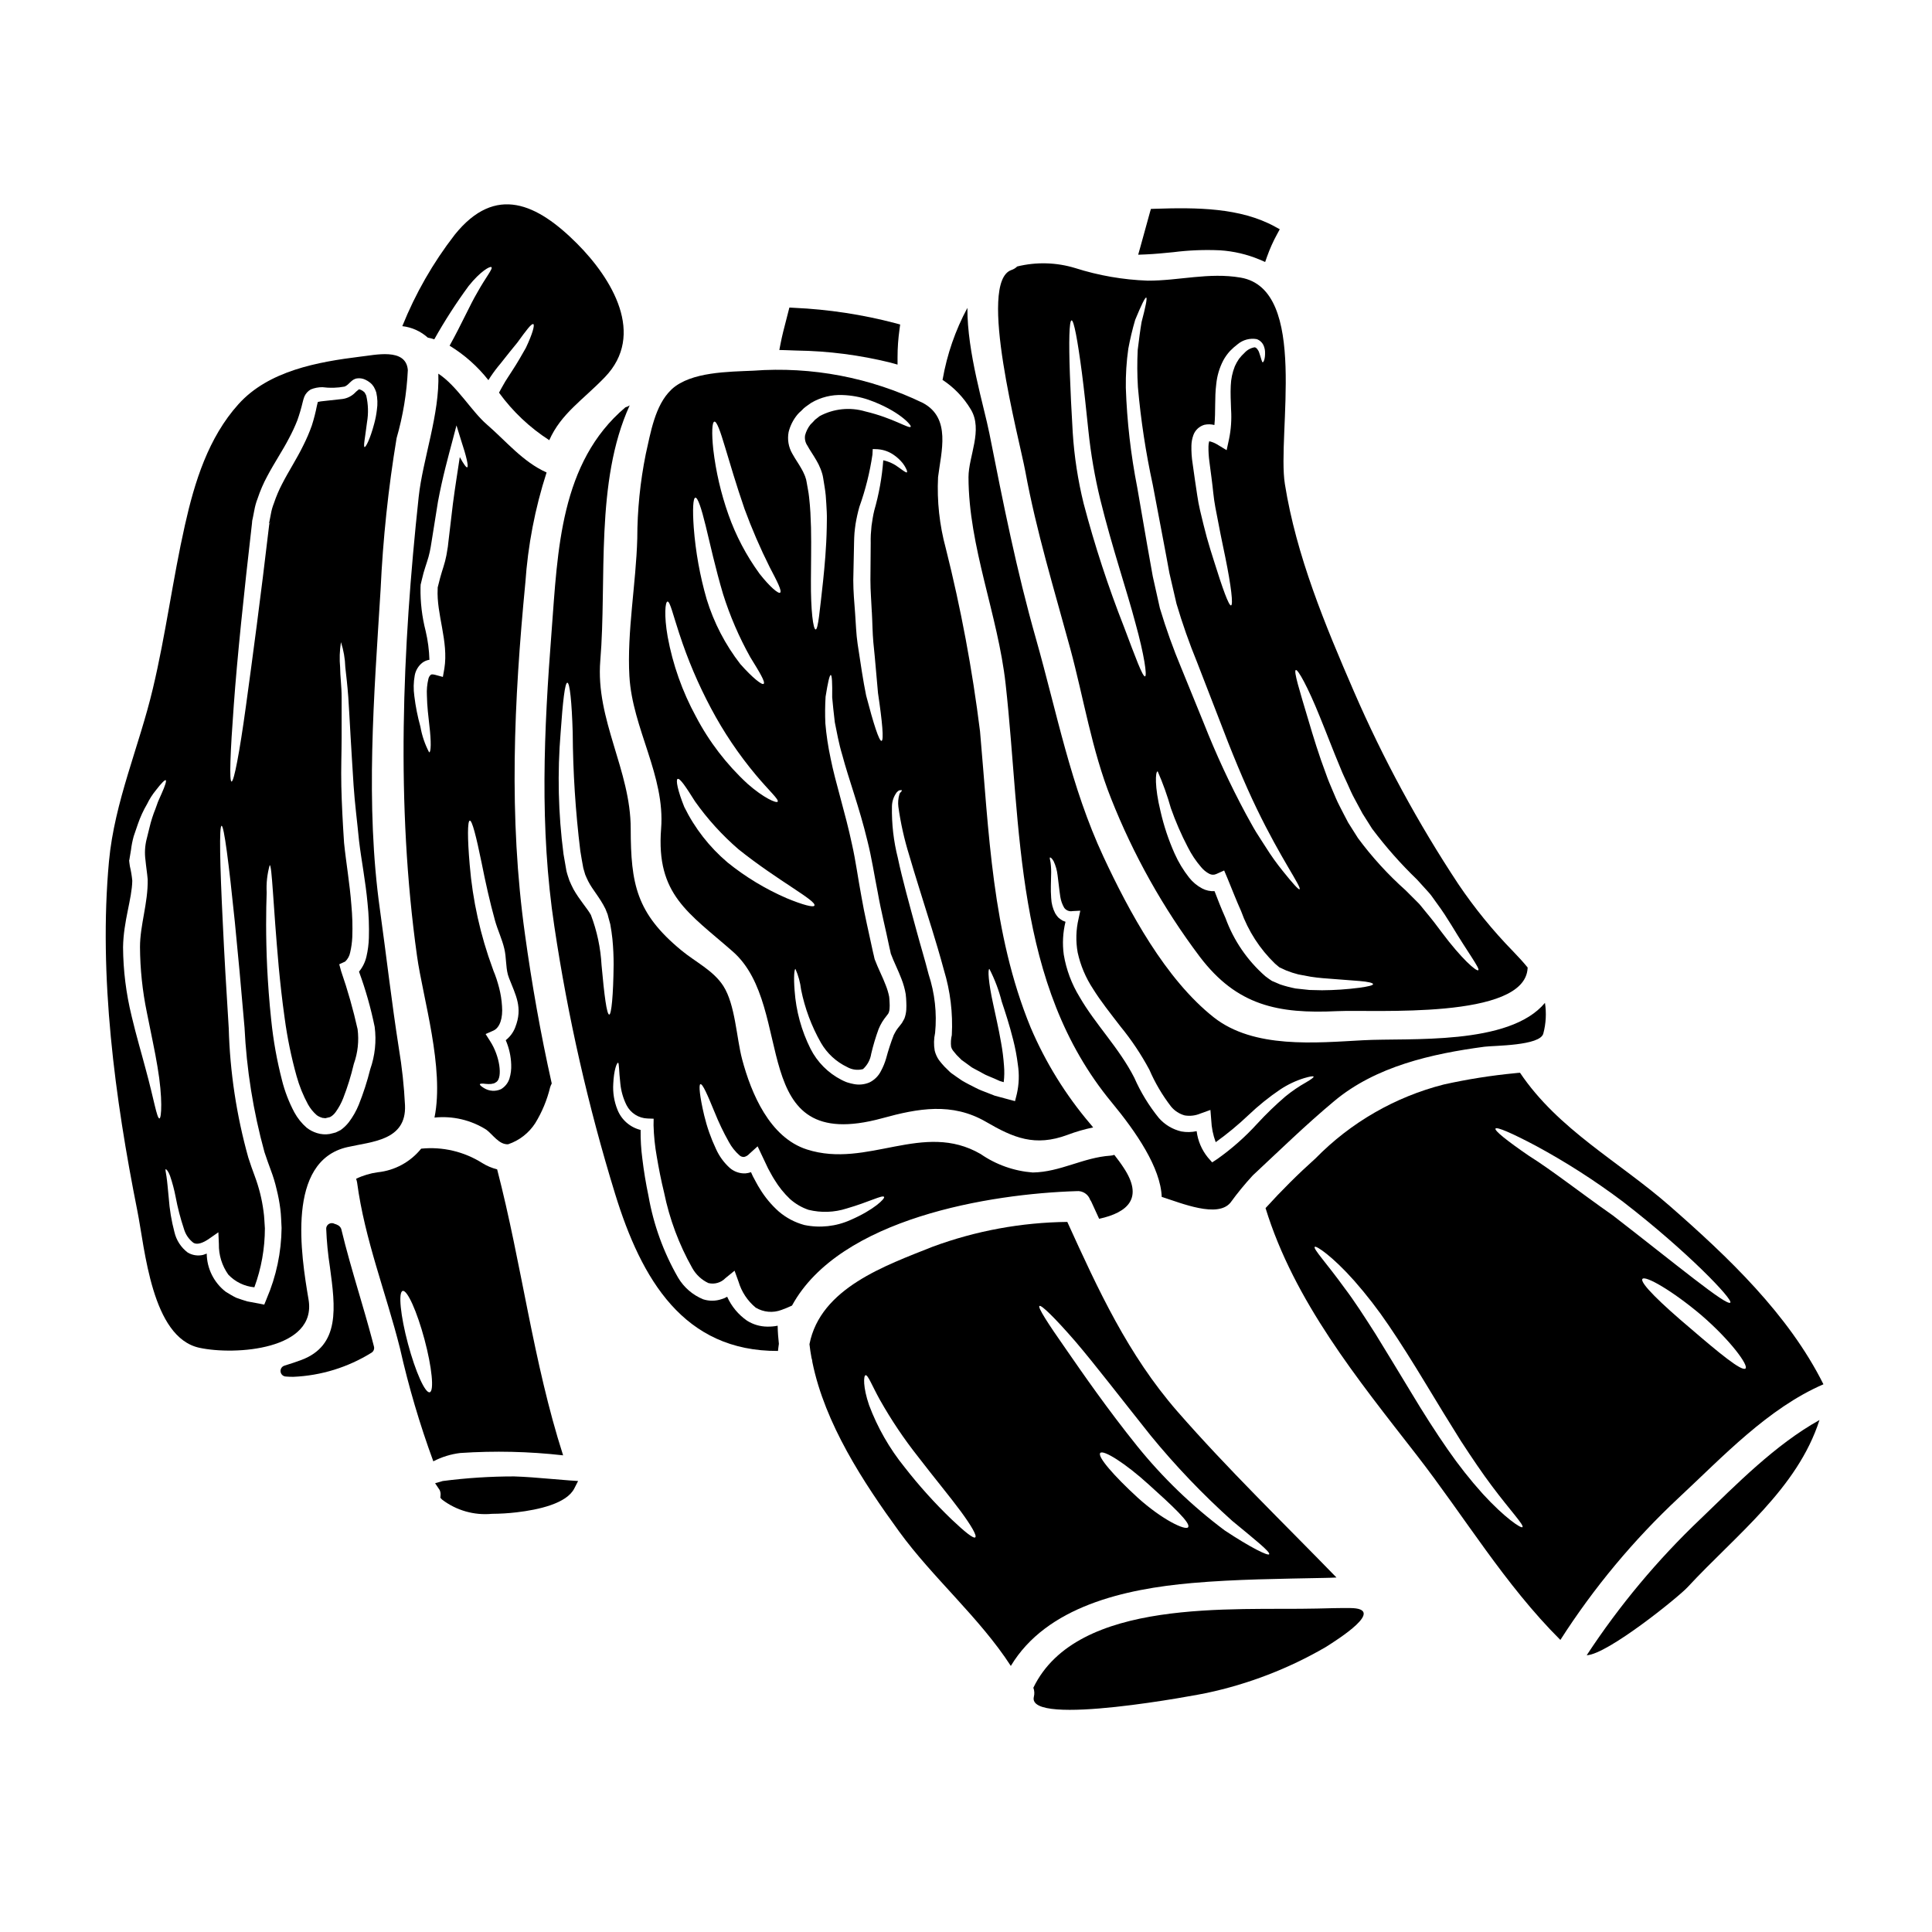
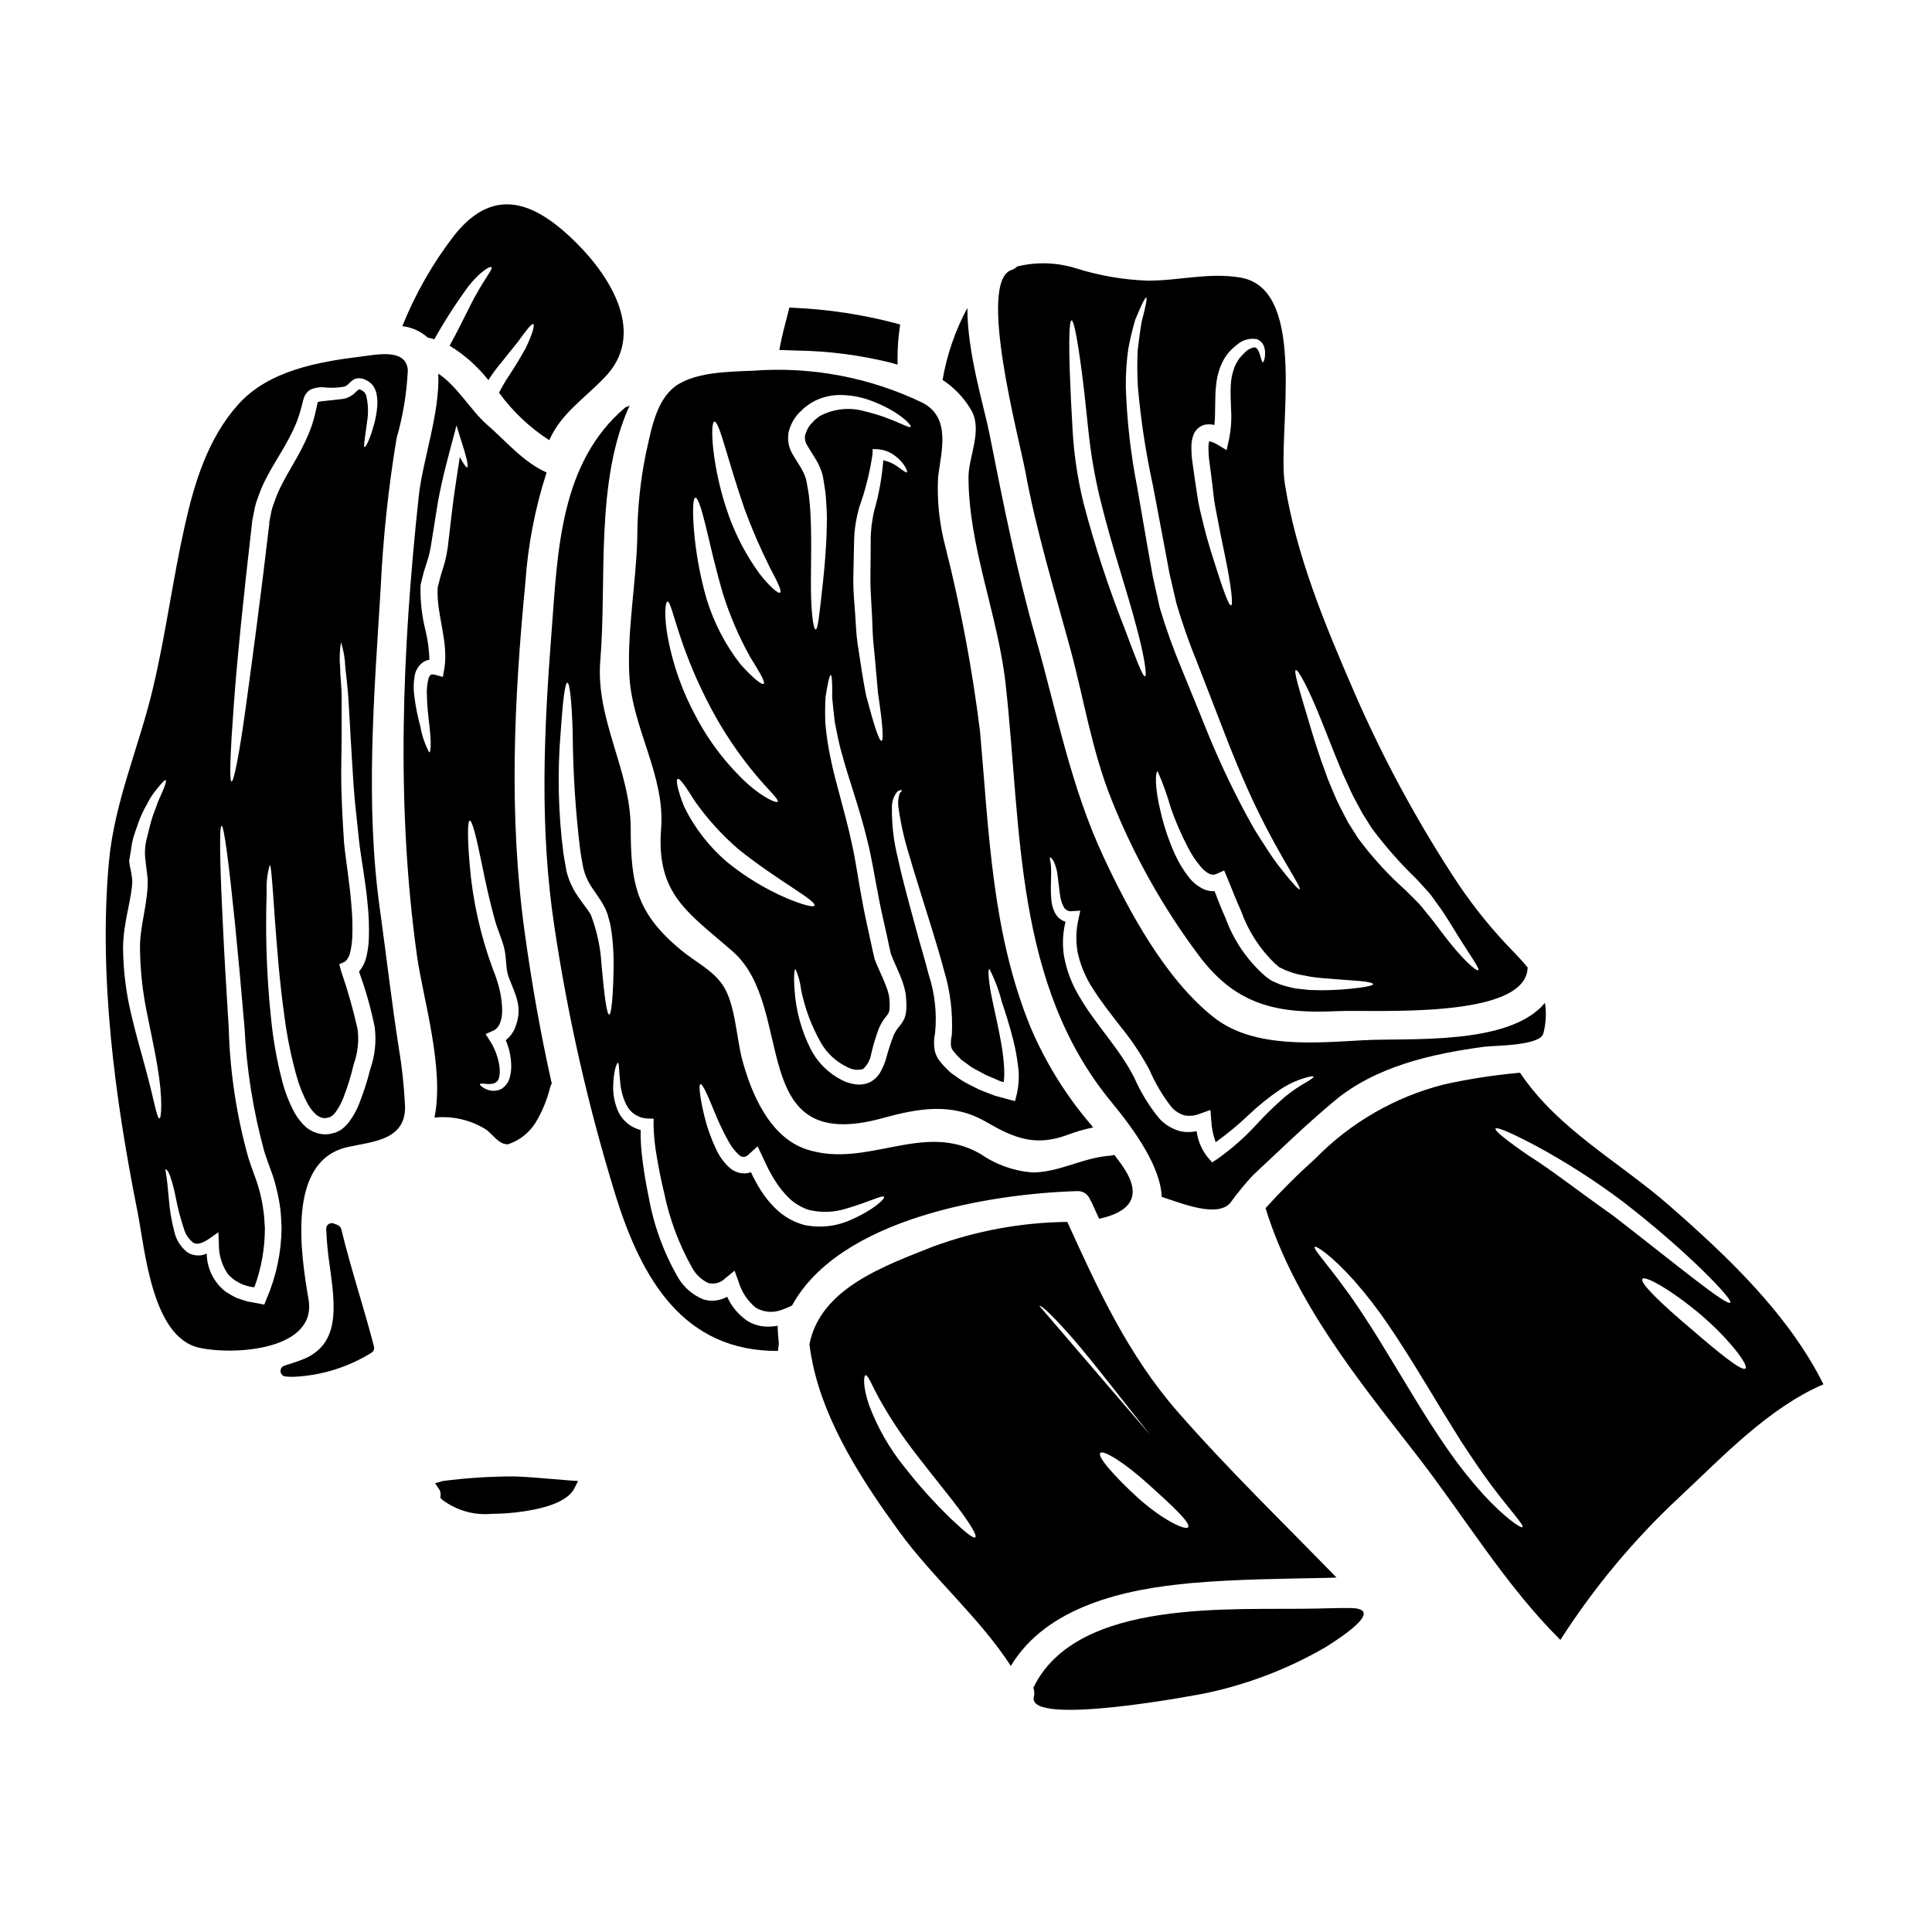
<svg xmlns="http://www.w3.org/2000/svg" fill="#000000" width="800px" height="800px" version="1.1" viewBox="144 144 512 512">
  <g>
    <path d="m259.09 233.92c2.746-4.887 5.785-9.605 9.102-14.129 3.148-3.938 5.691-5.316 6.043-4.996 0.457 0.395-1.504 2.688-3.68 6.609-2.066 3.492-4.215 8.484-7.41 14.211v-0.004c3.945 2.406 7.43 5.5 10.285 9.133l0.566-0.891c0.816-1.223 1.703-2.394 2.656-3.516 1.746-2.199 3.168-4.027 4.461-5.559 2.281-3.148 3.707-5.078 4.215-4.887 0.43 0.188-0.188 2.551-1.969 6.297-0.992 1.77-2.254 3.977-3.731 6.231-0.699 1.125-1.574 2.336-2.254 3.598-0.395 0.645-0.754 1.371-1.129 2.043h-0.004c3.621 4.984 8.137 9.258 13.32 12.594 3.148-7.086 8.891-10.629 14.719-16.68 10.902-11.277 1.934-26.105-7.359-35.426-10.473-10.473-21.539-15.871-32.418-2.336v0.004c-5.727 7.391-10.398 15.543-13.887 24.219 2.512 0.285 4.871 1.344 6.746 3.035 0.582 0.113 1.16 0.262 1.727 0.449z" />
    <path d="m429.32 459.66c1.598-0.141 3.082 0.824 3.598 2.34 0.133 0.16 0.242 0.344 0.324 0.539 0.699 1.504 1.371 2.981 2.043 4.457 7.734-1.691 11.809-5.586 6.441-13.613-0.75-1.156-1.574-2.231-2.418-3.328l0.004-0.008c-0.34 0.117-0.691 0.188-1.047 0.215-7.223 0.484-13.27 4.352-20.574 4.461-4.953-0.379-9.719-2.066-13.805-4.891-15.258-8.863-29.973 3.938-46.031-1.207-9.859-3.148-14.773-14.828-17.191-23.93-1.504-5.691-1.797-14.422-4.969-19.391-2.656-4.137-7.41-6.367-11.121-9.445-11.949-9.84-13.402-17.59-13.43-32.254 0-15.496-9.344-28.844-8.059-44.527 1.773-21.254-1.449-47.43 7.789-67.652l0.004-0.004c-0.352 0.238-0.742 0.418-1.152 0.535-17.273 14.613-17.918 37.855-19.539 59.238-2.039 26.293-3.246 52.105 0.723 78.328v-0.004c3.582 23.988 8.961 47.668 16.094 70.848 6.992 22.738 18.215 41.781 43.168 41.648 0.055-0.617 0.16-1.262 0.238-1.883-0.16-1.531-0.297-3.086-0.32-4.672v-0.133h0.004c-0.906 0.18-1.832 0.262-2.754 0.242-1.902-0.012-3.762-0.559-5.371-1.574-2.297-1.598-4.121-3.789-5.266-6.344-0.445 0.266-0.922 0.477-1.422 0.617-1.598 0.559-3.332 0.578-4.941 0.059-2.793-1.148-5.133-3.176-6.66-5.777-3.84-6.676-6.484-13.977-7.816-21.562-0.723-3.441-1.258-6.742-1.637-9.91v-0.004c-0.336-2.527-0.488-5.074-0.457-7.625-2.809-0.695-5.102-2.707-6.152-5.402-0.871-2.172-1.246-4.512-1.098-6.848 0.16-3.652 0.941-5.559 1.258-5.559 0.32 0 0.215 2.066 0.617 5.512 0.195 1.992 0.75 3.93 1.641 5.719 1.082 2.121 3.234 3.481 5.613 3.543l1.574 0.055-0.027 1.77c0.078 2.785 0.363 5.559 0.859 8.297 0.512 3.035 1.129 6.231 1.934 9.508v0.004c1.434 7.016 3.957 13.77 7.477 20.008 0.973 1.738 2.465 3.129 4.269 3.973 1.633 0.395 3.348-0.105 4.512-1.312l2.418-1.969 1.051 2.902c0.801 2.688 2.379 5.082 4.539 6.875 2.066 1.246 4.59 1.473 6.848 0.617 0.949-0.336 1.883-0.723 2.789-1.156 12.656-23.18 52.602-29.625 75.43-30.324zm-123.86-46.781c-0.672 0-1.32-5.117-2.043-13.105v-0.004c-0.25-4.551-1.199-9.035-2.82-13.297-0.941-1.715-3.062-4.027-4.621-6.82-0.395-0.723-0.723-1.504-1.074-2.281-0.27-0.859-0.535-1.504-0.789-2.551-0.27-1.504-0.508-3.008-0.789-4.539h0.004c-1.391-10.676-1.641-21.473-0.75-32.203 0.566-8.137 1.129-13.156 1.773-13.156s1.18 5.051 1.422 13.215v-0.004c0.066 10.484 0.738 20.961 2.016 31.371 0.242 1.531 0.512 3.035 0.789 4.539 0.16 0.59 0.324 1.152 0.512 1.746 0.27 0.59 0.48 1.18 0.789 1.742 1.207 2.363 3.035 4.242 4.566 7.332l0.375 0.941 0.215 0.535 0.133 0.539 0.562 2.066c0.238 1.344 0.43 2.606 0.562 3.867 0.242 2.445 0.324 4.723 0.324 6.793-0.082 8.27-0.594 13.215-1.156 13.273zm44.953 52.211c-1.965-1.746-3.66-3.773-5.023-6.019-0.723-1.102-1.258-2.254-1.879-3.356-0.16-0.375-0.324-0.723-0.484-1.074v-0.004c-0.477 0.168-0.973 0.277-1.477 0.324-1.504 0.062-2.981-0.445-4.129-1.43-1.566-1.406-2.816-3.125-3.68-5.051-1.34-2.836-2.383-5.809-3.117-8.863-1.207-5.078-1.477-8.113-1.02-8.297 0.59-0.188 1.855 2.754 3.758 7.383l0.004 0.004c1.086 2.719 2.352 5.367 3.789 7.922 0.727 1.352 1.691 2.559 2.844 3.57 0.34 0.301 0.789 0.445 1.238 0.395 0.508-0.125 0.965-0.398 1.312-0.789l2.227-2.016 1.32 2.793c0.484 1.02 0.965 2.039 1.449 3.062 0.566 0.992 1.074 2.039 1.691 2.981 1.137 1.883 2.519 3.602 4.109 5.117 1.43 1.277 3.102 2.258 4.918 2.875 3.332 0.82 6.828 0.699 10.094-0.352 5.965-1.719 9.594-3.707 9.938-3.062 0.27 0.43-2.633 3.387-8.887 6.098-3.84 1.727-8.125 2.195-12.246 1.34-2.484-0.672-4.789-1.883-6.75-3.551z" />
    <path d="m310.8 323.22c0.789 13.832 9.504 26.348 8.402 40.391-1.371 17.512 7.305 22.293 18.992 32.555 17.027 14.906 3.219 54.117 39.59 44.18 9.531-2.629 18.5-4.269 27.5 0.941 7.332 4.269 12.988 6.66 21.621 3.465v-0.004c2.207-0.832 4.481-1.488 6.793-1.969-0.27-0.324-0.512-0.645-0.789-0.965v0.004c-6.519-7.672-11.844-16.285-15.789-25.547-10.285-25.086-11.02-51.832-13.402-78.449-2.031-16.348-5.062-32.555-9.078-48.531-1.668-6.137-2.359-12.5-2.043-18.852 0.836-6.797 3.492-15.605-3.977-19.633h0.004c-13.98-6.766-29.5-9.723-44.984-8.57-6.527 0.297-16.492 0.27-21.566 4.859v0.004c-0.078 0.062-0.152 0.137-0.219 0.215-4.297 4.109-5.453 11.465-6.715 17-1.488 7.363-2.242 14.859-2.254 22.371-0.316 11.852-2.758 24.824-2.086 36.535zm25.977 49.309c-4.785-4.055-8.68-9.059-11.441-14.691-1.742-4.328-2.281-7.144-1.77-7.41 0.617-0.297 2.227 2.148 4.644 5.992v-0.004c3.305 4.668 7.168 8.914 11.496 12.652 10.527 8.43 20.812 13.641 20.117 14.93-0.242 0.539-3.062-0.184-7.359-1.969-5.641-2.441-10.918-5.637-15.695-9.5zm47.406 38.965v0.004c-0.047 0.836-0.219 1.66-0.512 2.445-0.215 0.395-0.43 0.789-0.645 1.152l-0.645 0.836v-0.004c-0.32 0.379-0.617 0.773-0.887 1.184-0.211 0.395-0.484 0.832-0.645 1.18-0.781 2.023-1.453 4.086-2.012 6.18-0.336 1.164-0.797 2.289-1.371 3.352-0.656 1.324-1.734 2.394-3.062 3.039-1.297 0.551-2.727 0.699-4.109 0.43-0.582-0.109-1.156-0.25-1.719-0.43l-0.215-0.082h-0.051l-0.191-0.082-0.105-0.055-0.324-0.133-0.672-0.324c-3.543-1.812-6.418-4.699-8.219-8.246-2.406-4.801-3.84-10.031-4.215-15.391-0.297-3.703-0.078-5.746 0.215-5.773 0.777 1.75 1.281 3.609 1.504 5.512 0.992 4.941 2.769 9.691 5.262 14.074 1.613 2.793 4.035 5.031 6.949 6.418 1.27 0.723 2.777 0.918 4.191 0.543 1.172-1.062 1.941-2.496 2.176-4.059 0.523-2.231 1.18-4.426 1.969-6.578 0.262-0.641 0.578-1.262 0.938-1.855 0.352-0.559 0.738-1.098 1.156-1.613l0.43-0.562c0.055-0.133 0.117-0.266 0.188-0.395 0.113-0.32 0.176-0.656 0.184-0.996 0.043-0.543 0.043-1.09 0-1.637 0-0.723-0.078-0.965-0.105-1.477-0.207-1.047-0.512-2.07-0.914-3.062-0.789-2.121-1.969-4.328-2.93-6.875l-0.023-0.105-0.027-0.082c-0.133-0.562-0.242-1.152-0.395-1.715-1.074-5.078-2.281-10.07-3.086-14.828-0.891-4.754-1.508-9.48-2.473-13.699-1.797-8.512-4.352-16.191-5.695-22.906h0.004c-0.648-3.023-1.105-6.082-1.371-9.16-0.105-2.359-0.086-4.727 0.059-7.086 0.59-3.703 1.047-5.746 1.371-5.746s0.43 2.121 0.375 5.902c0.16 1.855 0.395 4.059 0.699 6.637 0.535 2.578 1.02 5.512 1.988 8.699 1.691 6.391 4.539 13.887 6.66 22.75 1.129 4.434 1.797 8.969 2.754 13.754 0.832 4.777 2.066 9.531 3.086 14.527 0.137 0.512 0.242 1.047 0.352 1.574 0.789 2.148 1.938 4.348 2.852 6.766h-0.004c0.496 1.273 0.867 2.59 1.098 3.938 0.082 0.699 0.16 1.641 0.16 2.125 0.035 0.648 0.035 1.297-0.004 1.945zm-9.133-105.26c0.16 2.754 0.16 5.457 0.395 7.977 0.535 5.051 0.859 9.59 1.234 13.457 1.152 7.707 1.574 12.539 0.941 12.676-0.633 0.133-2.121-4.484-4.086-12.031-0.789-3.836-1.477-8.512-2.254-13.668-0.395-2.606-0.457-5.316-0.668-8.137-0.211-2.816-0.484-5.75-0.484-8.758 0.078-3.465 0.16-6.82 0.211-10.043 0.027-0.859 0.027-1.531 0.109-2.473 0.078-0.789 0.16-1.531 0.27-2.281 0.254-1.555 0.594-3.098 1.02-4.617 1.613-4.492 2.773-9.137 3.469-13.859l0.078-1.477 1.344 0.051-0.004 0.004c1.539 0.109 3.016 0.641 4.273 1.531 0.879 0.605 1.668 1.34 2.336 2.176 1.02 1.371 1.285 2.281 1.098 2.418-0.188 0.133-0.914-0.395-2.172-1.316-1.207-0.914-2.602-1.559-4.082-1.883-0.34 4.512-1.145 8.973-2.391 13.32-0.348 1.398-0.508 2.66-0.723 4.059-0.078 0.75-0.133 1.531-0.188 2.309-0.055 0.781-0.027 1.477-0.027 2.227-0.023 3.148-0.051 6.418-0.078 9.777-0.004 2.93 0.262 5.809 0.371 8.57zm15.766 83.445c1.102 3.598 2.254 7.387 3.328 11.387v0.004c1.699 5.582 2.41 11.418 2.094 17.242-0.242 1.012-0.305 2.059-0.184 3.09 0.086 0.348 0.242 0.676 0.457 0.965 0.297 0.395 0.668 0.789 0.992 1.207l1.262 1.262 0.078 0.082c0.082 0.051 0.457 0.32 0.457 0.32l0.75 0.539 1.504 1.102c0.484 0.297 0.969 0.508 1.453 0.789 0.992 0.48 1.855 1.098 2.93 1.504 1.074 0.406 2.039 0.887 3.035 1.316 0.348 0.105 0.695 0.188 1.02 0.297v-0.004c0.176-1.438 0.203-2.887 0.078-4.328-0.145-2.082-0.406-4.156-0.785-6.207-0.672-3.894-1.504-7.332-2.098-10.207-1.258-5.719-1.449-9.211-0.992-9.266 1.418 2.75 2.516 5.656 3.273 8.66 0.914 2.754 2.043 6.152 3.039 10.156 0.547 2.144 0.957 4.324 1.23 6.523 0.406 2.59 0.312 5.234-0.266 7.789l-0.48 1.91-1.828-0.484c-1.152-0.324-2.363-0.641-3.57-0.965-1.102-0.434-2.231-0.891-3.387-1.32-1.152-0.43-2.309-1.125-3.492-1.691-0.562-0.324-1.207-0.617-1.746-0.965l-1.531-1.047-0.75-0.539-0.395-0.27-0.082-0.055c-0.051-0.027-0.297-0.238-0.297-0.238l-0.184-0.16-1.453-1.426c-0.484-0.535-0.965-1.074-1.449-1.715h0.004c-0.523-0.758-0.906-1.605-1.129-2.5-0.273-1.559-0.238-3.156 0.105-4.699 0.512-5.238-0.074-10.523-1.719-15.523-0.996-3.938-2.176-7.734-3.148-11.359-1.969-7.254-3.812-13.836-5-19.449h0.004c-1.137-4.465-1.664-9.062-1.574-13.668 0.016-1.379 0.477-2.719 1.312-3.816 0.16-0.152 0.332-0.297 0.512-0.426 0.125-0.047 0.258-0.074 0.395-0.082 0.238-0.055 0.395-0.027 0.395 0.023 0 0.051-0.023 0.215-0.16 0.395h-0.004c-0.098 0.105-0.207 0.207-0.32 0.297-0.039 0.137-0.094 0.27-0.16 0.395-0.309 1.051-0.402 2.16-0.27 3.25 0.605 4.359 1.566 8.66 2.871 12.863 1.57 5.41 3.648 11.855 5.867 19.055zm-37.824-131.19c0.426-1.707 1.234-3.293 2.359-4.644l0.055-0.055 0.023-0.027 0.188-0.211 0.082-0.082 0.184-0.188 0.395-0.348 0.723-0.723c0.59-0.512 1.344-0.996 2.016-1.48l0.004-0.004c2.5-1.453 5.359-2.16 8.246-2.039 2.352 0.078 4.676 0.5 6.902 1.258 8.004 2.82 11.496 6.797 11.176 7.144-0.395 0.645-4.566-2.281-12.031-4.055h-0.004c-4.035-1.195-8.379-0.75-12.086 1.238-0.395 0.324-0.789 0.617-1.207 0.941-0.395 0.43-0.789 0.859-1.234 1.285h-0.004c-0.664 0.844-1.148 1.812-1.422 2.848-0.164 0.965 0.055 1.957 0.617 2.758 0.562 1.074 1.477 2.336 2.309 3.785h0.004c0.457 0.766 0.852 1.562 1.18 2.391 0.188 0.457 0.27 0.789 0.395 1.152l0.082 0.273 0.027 0.133 0.051 0.211 0.027 0.027v0.082l0.105 0.562c0.242 1.574 0.539 3.09 0.672 4.566 0.133 1.477 0.188 2.953 0.27 4.375 0.078 1.426 0 2.793 0 4.164-0.105 5.367-0.562 10.152-0.969 14.125-0.887 7.894-1.316 12.863-1.969 12.863s-1.316-4.941-1.258-13.023c0-4.031 0.133-8.754 0.023-13.965-0.051-1.289-0.105-2.633-0.16-3.977-0.055-1.344-0.211-2.684-0.348-4.082-0.133-1.398-0.457-2.711-0.672-4.109l-0.105-0.512v-0.055l-0.027-0.051-0.078-0.27-0.004 0.008c-0.086-0.336-0.203-0.66-0.348-0.969-0.234-0.578-0.516-1.133-0.836-1.668-0.668-1.207-1.555-2.418-2.391-3.938v0.004c-0.996-1.73-1.34-3.762-0.961-5.723zm-19.68-2.754c0.645-0.105 1.574 2.527 2.848 6.797 1.262 4.188 2.957 9.988 5.117 16.246h-0.004c1.945 5.305 4.188 10.496 6.715 15.551 2.016 3.836 3.277 6.297 2.754 6.738-0.43 0.352-2.656-1.449-5.481-5.051h0.004c-3.492-4.801-6.269-10.082-8.238-15.68-1.969-5.574-3.309-11.348-4-17.215-0.473-4.473-0.312-7.266 0.281-7.375zm-5.051 20.145c0.645-0.105 1.609 2.789 2.754 7.477s2.551 11.145 4.594 18.047c1.828 5.816 4.25 11.434 7.223 16.758 2.473 4.004 4.059 6.606 3.543 7.062-0.395 0.395-2.848-1.477-6.18-5.234-3.996-5.152-7.019-10.984-8.93-17.219-1.777-6.164-2.918-12.496-3.41-18.891-0.352-4.848-0.188-7.871 0.402-7.988zm-7.375 27.543c0.668-0.105 1.449 3.414 3.148 8.57l0.004-0.004c2.215 6.801 5.019 13.398 8.383 19.711 3.344 6.309 7.34 12.242 11.922 17.715 3.519 4.188 6.125 6.473 5.75 7.035-0.301 0.484-3.68-0.938-8.035-4.777v-0.004c-5.531-5.109-10.148-11.129-13.641-17.801-3.594-6.598-6.117-13.723-7.477-21.109-1.008-5.766-0.637-9.258-0.055-9.336z" />
-     <path d="m454.88 210.84c4.125-0.527 8.289-0.695 12.441-0.504 3.613 0.23 7.16 1.062 10.5 2.461l1.457 0.633 0.527-1.492v0.004c0.723-2.031 1.605-4 2.641-5.887l0.707-1.297-1.297-0.707c-9.211-5.043-20.75-5.086-31.777-4.723l-1.078 0.039-0.297 1.035c-0.438 1.543-0.863 3.098-1.281 4.648-0.422 1.551-0.82 2.996-1.238 4.484l-0.555 1.969 2.035-0.082c2.422-0.105 4.812-0.348 7.215-0.582z" />
    <path d="m239.04 486.43c-1.605-5.477-3.266-11.137-4.613-16.77v-0.004c-0.199-0.5-0.602-0.891-1.105-1.082-0.16-0.094-0.34-0.16-0.523-0.191l-0.141-0.059c-0.59-0.309-1.309-0.207-1.785 0.254-0.277 0.281-0.434 0.66-0.426 1.055 0.133 3.379 0.457 6.746 0.977 10.086 1.449 10.715 2.816 20.836-7.637 24.715-1.371 0.5-2.852 1.004-4.41 1.477h0.004c-0.676 0.207-1.109 0.863-1.031 1.566 0.074 0.703 0.637 1.254 1.344 1.312 0.672 0.059 1.355 0.082 2.039 0.082 7.336-0.312 14.469-2.512 20.711-6.387 0.555-0.34 0.82-1 0.66-1.629l-0.566-2.156c-1.105-4.129-2.305-8.207-3.496-12.27z" />
    <path d="m355.16 236.9c8.367 0.117 16.699 1.191 24.824 3.199l1.875 0.523v-1.949c0-2.473 0.176-4.945 0.52-7.394l0.176-1.281-1.246-0.344h-0.004c-8.793-2.305-17.805-3.676-26.891-4.082l-1.219-0.07-0.863 3.371c-0.539 2.047-1.066 4.086-1.469 6.172l-0.332 1.703 1.734 0.047c0.961 0.027 1.91 0.055 2.894 0.105z" />
    <path d="m289.56 535.89c-3.078-0.266-6.16-0.523-9.234-0.621v-0.004c-6.352-0.004-12.699 0.406-19 1.223l-2.019 0.586 1.18 1.754h0.004c0.219 0.449 0.309 0.953 0.258 1.449l-0.051 0.652 0.453 0.477c3.781 2.883 8.508 4.227 13.238 3.773 2.176-0.012 4.348-0.141 6.508-0.395 5.867-0.684 13.289-2.34 15.301-6.332l1.004-1.969-2.223-0.148c-1.812-0.152-3.613-0.293-5.418-0.445z" />
-     <path d="m293.23 529.68c-7.949-24.734-10.957-50.68-17.484-75.793-1.391-0.344-2.719-0.906-3.938-1.664-4.82-3.047-10.52-4.391-16.195-3.816-2.852 3.539-7 5.793-11.52 6.258-1.984 0.27-3.918 0.848-5.719 1.723 0.117 0.332 0.207 0.672 0.266 1.02 2.016 15.094 7.656 29.195 11.359 43.914 2.289 10.164 5.242 20.168 8.836 29.945 2.231-1.16 4.652-1.906 7.144-2.207 9.082-0.609 18.203-0.406 27.25 0.621zm-35.344-16.715c-1.207 0.324-3.785-5.422-5.773-12.863-1.988-7.438-2.606-13.668-1.398-13.992 1.207-0.324 3.789 5.422 5.777 12.836 1.988 7.41 2.598 13.68 1.395 14.02z" />
    <path d="m427.62 315.84c3.574 13.219 5.719 26.938 10.797 39.699 5.926 15.004 13.848 29.141 23.555 42.027 9.805 12.895 20.656 15.148 36.363 14.398 9.723-0.457 49.793 2.336 50.496-11.387 0-0.055 0.023-0.109 0.023-0.16-1.152-1.426-2.469-2.852-3.863-4.297l-0.004-0.004c-5.356-5.488-10.211-11.449-14.504-17.805-10.703-16.188-19.969-33.281-27.688-51.082-7.629-17.594-15.258-35.938-18.289-54.949-2.121-13.219 6.477-51.562-11.711-54.711-8.484-1.449-16.277 0.836-24.684 0.809v-0.004c-6.504-0.234-12.949-1.355-19.148-3.328-5-1.527-10.316-1.676-15.391-0.43-0.434 0.426-0.957 0.746-1.531 0.938-9.156 3.148 2.148 45.016 3.68 53.367 2.93 15.926 7.656 31.312 11.898 46.918zm76.648 89.922c-3.285 0.426-6.594 0.648-9.91 0.668l-3.356-0.078c-1.18-0.133-2.391-0.273-3.676-0.395-1.383-0.273-2.746-0.629-4.082-1.074-0.594-0.27-1.211-0.508-1.828-0.789l-0.215-0.078-0.238-0.133h-0.027l-0.055-0.055-0.105-0.078-0.484-0.324-0.941-0.695h-0.004c-4.773-4.172-8.414-9.488-10.578-15.445-1.102-2.445-2.016-4.805-2.902-7.117-1.125 0.059-2.25-0.18-3.25-0.699-1.355-0.711-2.547-1.699-3.492-2.902-1.539-1.953-2.832-4.09-3.84-6.363-1.609-3.602-2.859-7.352-3.734-11.199-1.574-6.418-1.398-10.609-0.75-10.582 1.387 3.164 2.555 6.422 3.492 9.75 1.246 3.539 2.742 6.988 4.481 10.316 0.957 1.91 2.144 3.699 3.543 5.316 0.598 0.734 1.336 1.336 2.176 1.77 0.57 0.301 1.242 0.32 1.828 0.055l2.094-0.941 0.887 2.094c1.18 2.848 2.309 5.801 3.598 8.66 1.887 5.277 4.965 10.047 8.996 13.938l0.672 0.566 0.352 0.297 0.078 0.051 0.027 0.027v0.027l0.078 0.027c0.617 0.297 1.207 0.562 1.801 0.832h0.004c1.031 0.41 2.09 0.754 3.168 1.023 1.125 0.211 2.227 0.43 3.301 0.617 1.074 0.188 2.148 0.27 3.148 0.375 4.109 0.324 7.414 0.562 9.727 0.75 2.309 0.188 3.625 0.512 3.625 0.836 0 0.324-1.293 0.629-3.606 0.953zm-16.863-84.199c0.539-0.242 3.168 4.434 6.363 12.379 1.641 3.977 3.414 8.73 5.562 13.836 0.508 1.316 1.152 2.578 1.742 3.894 0.59 1.316 1.18 2.711 1.883 3.977 0.699 1.262 1.398 2.606 2.121 3.938 0.859 1.344 1.719 2.711 2.578 4.082v-0.008c3.594 4.785 7.562 9.277 11.871 13.43 0.941 1.02 1.855 2.043 2.754 3.035l0.668 0.75c0.352 0.395 0.434 0.59 0.672 0.887 0.395 0.539 0.75 1.074 1.129 1.574 1.555 2.094 2.816 4.082 3.938 5.902 4.328 7.199 7.574 11.441 7.086 11.871-0.488 0.43-4.488-3.062-9.699-10.043-1.258-1.719-2.684-3.57-4.242-5.422-0.395-0.484-0.789-0.969-1.18-1.453-0.168-0.223-0.348-0.438-0.539-0.641l-0.695-0.699-2.93-2.93c-4.672-4.164-8.902-8.801-12.621-13.832-0.859-1.398-1.719-2.754-2.578-4.082-0.789-1.426-1.504-2.93-2.254-4.348-0.75-1.422-1.316-2.852-1.91-4.242-0.594-1.395-1.18-2.754-1.637-4.086-2.016-5.344-3.492-10.234-4.699-14.316-2.441-8.164-4-13.188-3.383-13.453zm-27.16-62.227v-0.004c0.477-1.332 1.566-2.356 2.926-2.754 0.879-0.191 1.789-0.172 2.66 0.055 0.352-3.492 0.027-7.254 0.484-10.801 0.211-2.199 0.84-4.336 1.855-6.297 0.492-0.91 1.098-1.758 1.797-2.523 0.633-0.648 1.316-1.254 2.039-1.801 1.398-1.16 3.234-1.652 5.023-1.344 0.809 0.281 1.469 0.883 1.824 1.664 0.23 0.527 0.363 1.09 0.395 1.664 0.078 1.91-0.395 2.82-0.617 2.82-0.223 0-0.395-1.023-0.914-2.5-0.215-0.75-0.789-1.477-1.262-1.477v0.004c-1.016 0.18-1.941 0.688-2.633 1.449-0.539 0.496-1.031 1.035-1.477 1.613-0.43 0.621-0.797 1.281-1.102 1.969-0.652 1.633-1.016 3.363-1.078 5.117-0.105 1.938 0 4.082 0.082 6.418h0.004c0.164 2.594-0.016 5.191-0.539 7.734l-0.641 2.957-2.606-1.574h-0.004c-0.621-0.371-1.305-0.637-2.016-0.789v0.027c-0.125 0.438-0.188 0.891-0.188 1.344-0.02 1.34 0.062 2.676 0.242 4.004 0.184 1.449 0.375 2.875 0.562 4.297 0.375 2.711 0.535 5.34 1.02 7.84s0.941 4.859 1.371 7.086c0.43 2.223 0.914 4.352 1.289 6.258 1.555 7.656 2.094 12.488 1.504 12.648-0.59 0.164-2.234-4.414-4.57-11.891-0.59-1.852-1.234-3.894-1.855-6.121-0.617-2.227-1.18-4.648-1.797-7.199-0.617-2.551-0.914-5.316-1.371-8.164-0.188-1.371-0.395-2.754-0.59-4.191-0.254-1.578-0.359-3.18-0.324-4.777 0.02-0.945 0.191-1.879 0.512-2.766zm-17.234-22.914c0.477-2.578 1.086-5.133 1.824-7.652 1.609-3.898 2.633-6.019 2.93-5.902 0.297 0.113-0.16 2.394-1.234 6.477-0.352 2.039-0.672 4.512-1.023 7.383-0.168 3.301-0.148 6.609 0.055 9.91 0.766 8.684 2.082 17.316 3.934 25.836 0.941 4.887 1.91 9.992 2.902 15.312 0.512 2.633 0.996 5.344 1.504 8.086 0.617 2.656 1.234 5.394 1.883 8.137v-0.004c1.555 5.254 3.371 10.426 5.449 15.496 1.969 5.051 3.84 9.938 5.641 14.562 3.519 9.293 6.902 17.484 10.152 24.199 6.477 13.43 12.004 20.918 11.363 21.402-0.242 0.188-1.828-1.574-4.461-4.859-1.621-2.008-3.121-4.109-4.488-6.297-0.789-1.262-1.715-2.606-2.602-4.059-0.887-1.453-1.719-3.062-2.66-4.723-4.191-7.805-7.922-15.848-11.172-24.09-1.879-4.594-3.836-9.445-5.879-14.426h-0.004c-2.195-5.238-4.113-10.59-5.746-16.031-0.617-2.852-1.262-5.641-1.883-8.434-0.508-2.754-0.965-5.453-1.449-8.137-0.914-5.32-1.828-10.477-2.66-15.391-1.715-8.723-2.731-17.57-3.031-26.457-0.051-3.457 0.168-6.914 0.656-10.34zm-15.039-7.519c0.617-0.082 1.609 5.262 2.754 13.965 0.562 4.375 1.125 9.531 1.715 15.309 0.641 6.144 1.691 12.234 3.152 18.234 3.148 12.785 7.086 24.254 9.32 32.766 2.363 8.512 3.086 13.887 2.551 14.074-0.645 0.184-2.527-4.973-5.59-13.105v0.004c-4.195-10.672-7.766-21.582-10.688-32.672-1.527-6.195-2.5-12.52-2.902-18.891-0.352-5.773-0.59-11.02-0.75-15.352-0.316-8.801-0.18-14.25 0.438-14.332z" />
    <path d="m588.96 540.85c11.602-10.797 23.527-23.617 38.27-30-9.266-18.559-25.297-33.758-40.742-47.266-13.43-11.766-29.52-20.199-39.668-35.293-0.43 0.027-0.863 0.055-1.234 0.109-6.383 0.609-12.723 1.613-18.984 3.004-12.895 3.289-24.637 10.055-33.949 19.555-4.648 4.168-9.078 8.574-13.27 13.199 7.602 24.707 24.359 45.266 39.988 65.371 12.707 16.359 23.418 34.406 38.141 49.07l0.004-0.004c8.863-13.844 19.43-26.527 31.445-37.746zm-52.023-0.969h0.004c-3.336-3.711-6.43-7.633-9.266-11.734-3.195-4.594-6.504-9.773-9.805-15.281-3.301-5.508-6.473-10.629-9.348-15.352-2.953-4.625-5.637-8.797-8.152-12.102-4.805-6.66-8.457-10.5-7.949-10.984 0.395-0.375 4.723 2.527 10.449 8.969 3.289 3.738 6.336 7.684 9.125 11.809 3.148 4.617 6.418 9.84 9.727 15.309 3.305 5.469 6.473 10.664 9.398 15.312 3.008 4.617 5.773 8.699 8.266 12.004 4.969 6.633 8.566 10.367 8.082 10.875-0.324 0.441-4.754-2.508-10.527-8.824zm12.301-89.539c-5.801-3.977-9.238-6.715-8.914-7.254 0.324-0.539 4.348 1.207 10.551 4.488h0.004c8.125 4.383 15.91 9.375 23.285 14.934 17.082 13.188 29.125 25.863 28.391 26.695-0.941 1.023-14.289-10.07-31.129-23.098-8.648-6.07-16.195-12.008-22.184-15.766zm45.629 42.191c7.684 6.609 12.594 13.324 11.711 14.129-0.965 0.887-7.172-4.246-14.664-10.691-7.519-6.34-13.453-12.031-12.645-13.051 0.773-0.941 7.84 3.059 15.602 9.613z" />
-     <path d="m564.49 582.66c5.512-0.215 24.332-15.441 26.695-17.996 12.918-13.938 29.125-26.105 34.996-44.34-11.762 6.555-22.023 17.055-31.531 26.211h-0.004c-11.402 10.848-21.523 22.969-30.156 36.125z" />
    <path d="m401.28 252.51c3.277 5.422-0.617 12.406-0.617 17.941 0.027 18.531 7.789 36.363 9.84 54.84 4.246 38.18 2.176 79.473 28.094 110.84 6.527 7.894 12.988 17.352 13.27 25.059 5.316 1.691 14.824 5.668 18.234 1.504v-0.004c1.824-2.512 3.793-4.914 5.898-7.195 7.117-6.637 14.102-13.457 21.566-19.68 11.02-9.238 25.918-12.566 39.832-14.422 2.469-0.324 14.824-0.215 15.602-3.519 0.703-2.644 0.848-5.406 0.43-8.109-9.477 11.414-35.988 9.242-48.18 9.91-12.543 0.672-28.953 2.309-39.59-6.07-12.812-10.125-22.48-28.066-29.25-42.594-8.66-18.586-12.301-38.086-17.859-57.691-5.164-18.137-8.707-36.051-12.352-54.449-1.426-7.199-5.902-21.488-5.828-33.277h-0.004c-3.18 5.918-5.394 12.312-6.551 18.934 0 0.055-0.027 0.078-0.051 0.133 3.066 2.012 5.637 4.695 7.516 7.848zm20.977 118.73c0.133-0.051 0.512 0.188 0.969 0.996 0.551 1.176 0.902 2.438 1.047 3.731 0.238 1.613 0.395 3.602 0.723 5.723 0.16 1.012 0.508 1.988 1.023 2.875 0.504 0.707 1.375 1.051 2.227 0.883l2.043-0.105-0.457 2.121c-0.691 2.934-0.773 5.977-0.242 8.945 0.754 3.445 2.137 6.723 4.082 9.664 2.016 3.25 4.594 6.477 7.254 9.938v0.004c2.926 3.57 5.5 7.422 7.68 11.496 1.5 3.477 3.434 6.75 5.746 9.75 0.934 1.129 2.191 1.941 3.602 2.332 1.395 0.234 2.832 0.066 4.137-0.484l2.684-0.965 0.215 2.684v0.004c0.086 2 0.484 3.977 1.184 5.856 3.062-2.195 5.969-4.602 8.703-7.199 2.609-2.484 5.418-4.75 8.402-6.769 1.961-1.297 4.094-2.312 6.34-3.008 1.574-0.457 2.418-0.59 2.496-0.395 0.078 0.195-0.641 0.723-1.969 1.504-1.941 1.09-3.785 2.348-5.512 3.762-2.629 2.258-5.129 4.672-7.477 7.227-3.164 3.473-6.695 6.598-10.527 9.316l-1.398 0.914-1.152-1.316c-1.617-2-2.641-4.406-2.957-6.957-1.332 0.297-2.711 0.324-4.055 0.078-2.312-0.535-4.398-1.785-5.961-3.566-2.637-3.25-4.824-6.836-6.504-10.664-4-7.871-10.34-14.168-14.5-21.406-2.102-3.43-3.527-7.234-4.191-11.199-0.398-2.914-0.246-5.875 0.457-8.73-0.27-0.105-0.508-0.211-0.75-0.297h-0.004c-0.422-0.246-0.816-0.531-1.18-0.855-0.293-0.336-0.559-0.695-0.789-1.074-0.648-1.258-1.012-2.641-1.074-4.055-0.184-2.394-0.023-4.352-0.023-5.902v-0.004c0.055-1.172 0.008-2.348-0.137-3.512-0.125-0.797-0.316-1.281-0.152-1.336z" />
    <path d="m288.85 269.21c-6.297-2.82-10.664-8.246-15.875-12.758-4.055-3.519-7.871-10.184-12.812-13.43 0.395 10.691-4.133 22.695-5.207 32.668-4.352 40.422-6.074 81.434-0.434 121.7 1.531 11.02 7.305 29.676 4.621 42.781h0.004c4.816-0.5 9.66 0.633 13.754 3.227 1.715 1.289 3.383 4.004 5.773 3.84 2.957-0.996 5.488-2.973 7.18-5.598 1.797-2.938 3.125-6.137 3.934-9.48 0.105-0.355 0.25-0.695 0.43-1.02-2.957-13.191-5.289-26.453-7.086-39.48-4.375-31.207-2.926-61.852 0.082-93.141l0.004-0.004c0.676-9.961 2.566-19.801 5.633-29.301zm-21.031-1.371c-0.238 0.133-0.941-0.836-1.969-2.711-0.512 3.492-1.207 7.625-1.828 12.406-0.395 3.328-0.809 6.902-1.262 10.664h0.004c-0.039 0.453-0.102 0.898-0.188 1.344l-0.27 1.613c-0.199 1.035-0.461 2.055-0.785 3.059-0.297 0.941-0.59 1.883-0.859 2.852-0.215 0.887-0.43 1.742-0.672 2.629v0.328c-0.375 6.715 2.93 13.941 1.773 21.137l-0.395 2.231-2.094-0.566c-0.645-0.16-0.969-0.105-1.074-0.023-0.348 0.285-0.586 0.684-0.672 1.125-0.34 1.418-0.473 2.875-0.395 4.332 0.055 2.981 0.395 5.664 0.645 7.894 0.535 4.434 0.457 7.25-0.055 7.223-1.117-2.133-1.895-4.422-2.309-6.793-0.742-2.66-1.277-5.371-1.609-8.113-0.258-1.82-0.223-3.668 0.105-5.477 0.242-1.328 0.957-2.523 2.016-3.359 0.551-0.414 1.195-0.688 1.879-0.785-0.078-2.562-0.41-5.109-0.996-7.602-0.969-3.769-1.43-7.656-1.367-11.551l0.027-0.535v-0.188c0.27-1.074 0.512-2.176 0.789-3.195 0.277-1.02 0.617-1.934 0.914-2.902h-0.004c0.293-0.863 0.535-1.742 0.727-2.633l0.238-1.23 0.242-1.48c0.59-3.731 1.152-7.277 1.691-10.578 1.23-6.609 2.789-12.168 3.836-16.137l1.074-4.082 1.234 4c1.418 4.258 2.012 6.918 1.609 7.109zm12.73 148.41v0.004c-0.516 1.344-1.391 2.519-2.519 3.41 0.879 2.039 1.371 4.227 1.445 6.445 0.059 1.254-0.098 2.504-0.457 3.703-0.371 1.184-1.164 2.184-2.227 2.824-1.453 0.672-3.144 0.57-4.512-0.27-0.789-0.484-1.156-0.836-1.102-1.023 0.055-0.188 0.59-0.238 1.504-0.105 0.484 0.051 0.969 0.059 1.453 0.027 0.238-0.055 0.508-0.105 0.789-0.16 0.234-0.113 0.457-0.246 0.672-0.395 1.609-1.207 0.887-6.793-1.691-10.77l-1.207-1.906 2.066-0.914c1.746-0.789 2.527-3.356 2.281-6.477v0.004c-0.098-1.621-0.352-3.231-0.754-4.805-0.211-0.836-0.457-1.637-0.723-2.473l-0.43-1.207-0.242-0.59-0.184-0.484-0.109-0.324h-0.004c-3.281-8.875-5.344-18.152-6.121-27.582-0.617-7.144-0.59-11.598 0.023-11.711 0.613-0.109 1.719 4.246 3.148 11.254 1.02 5.117 2.148 10.234 3.543 15.258 0.695 2.5 1.879 4.918 2.469 7.477 0.539 2.281 0.352 4.621 0.941 6.848 0.082 0.297 0.188 0.59 0.297 0.887 1.762 4.547 3.719 7.82 1.648 13.059z" />
-     <path d="m495.12 562.16c0.789 0 1.824-0.055 3.059-0.105-14.168-14.586-28.816-28.734-42.168-44.02-13.109-15.059-20.984-32.234-29.164-50.215-12.18 0.133-24.242 2.352-35.664 6.566-12.543 5-29.762 10.957-32.668 25.84 0.133 1.207 0.324 2.418 0.539 3.598h-0.004c0.133 0.379 0.215 0.777 0.242 1.18 3.328 16.332 13.508 31.828 22.992 44.871 8.914 12.273 21.324 22.828 29.594 35.613 9.48-15.77 30.16-20.414 48.051-21.973 11.703-1.023 23.453-1.105 35.191-1.355zm-92.66-10.742c-0.48 0.395-2.789-1.453-6.231-4.723h-0.004c-4.5-4.324-8.68-8.965-12.512-13.887-3.996-4.938-7.172-10.488-9.402-16.438-1.637-4.781-1.477-7.762-0.941-7.922 0.645-0.16 1.691 2.711 3.867 6.633l0.004-0.004c2.965 5.25 6.332 10.262 10.07 14.988 4.328 5.641 8.512 10.664 11.332 14.5 2.816 3.84 4.297 6.43 3.812 6.836zm17.004-61.32c0.484-0.375 4.109 3.172 9.477 9.348 5.344 6.258 12.203 15.227 19.906 24.871h-0.004c6.641 8.121 13.895 15.715 21.699 22.719 6.203 5.117 10.152 8.266 9.805 8.863-0.297 0.484-4.887-1.742-11.809-6.336-8.645-6.469-16.445-13.992-23.223-22.398-7.871-9.805-14.293-19.07-18.895-25.73-4.676-6.676-7.445-10.945-6.961-11.352zm39.398 58.648c-0.723 0.914-6.902-2.016-13.383-7.871-6.231-5.723-10.691-10.824-9.91-11.809 0.781-0.984 6.738 2.754 12.945 8.43 6.019 5.414 11.176 10.199 10.348 11.215z" />
+     <path d="m495.12 562.16c0.789 0 1.824-0.055 3.059-0.105-14.168-14.586-28.816-28.734-42.168-44.02-13.109-15.059-20.984-32.234-29.164-50.215-12.18 0.133-24.242 2.352-35.664 6.566-12.543 5-29.762 10.957-32.668 25.84 0.133 1.207 0.324 2.418 0.539 3.598h-0.004c0.133 0.379 0.215 0.777 0.242 1.18 3.328 16.332 13.508 31.828 22.992 44.871 8.914 12.273 21.324 22.828 29.594 35.613 9.48-15.77 30.16-20.414 48.051-21.973 11.703-1.023 23.453-1.105 35.191-1.355zm-92.66-10.742c-0.48 0.395-2.789-1.453-6.231-4.723h-0.004c-4.5-4.324-8.68-8.965-12.512-13.887-3.996-4.938-7.172-10.488-9.402-16.438-1.637-4.781-1.477-7.762-0.941-7.922 0.645-0.16 1.691 2.711 3.867 6.633l0.004-0.004c2.965 5.25 6.332 10.262 10.07 14.988 4.328 5.641 8.512 10.664 11.332 14.5 2.816 3.84 4.297 6.43 3.812 6.836zm17.004-61.32c0.484-0.375 4.109 3.172 9.477 9.348 5.344 6.258 12.203 15.227 19.906 24.871h-0.004zm39.398 58.648c-0.723 0.914-6.902-2.016-13.383-7.871-6.231-5.723-10.691-10.824-9.91-11.809 0.781-0.984 6.738 2.754 12.945 8.43 6.019 5.414 11.176 10.199 10.348 11.215z" />
    <path d="m501.78 570.15c-2.93-0.023-5.856 0.055-8.785 0.133-22.102 0.539-63.543-2.981-75.145 20.98h-0.004c0.293 0.773 0.34 1.617 0.133 2.418-1.969 8.164 44.449-0.699 45.793-1.023 11.098-2.359 21.75-6.469 31.559-12.168 3.008-1.906 16.383-10.285 6.449-10.34z" />
    <path d="m225.76 488.34c-1.969-11.66-5.988-36.633 10.289-40.34 6.441-1.477 15.684-1.691 15.281-11.09v-0.004c-0.25-5.078-0.797-10.137-1.637-15.148-1.906-12.168-3.301-24.438-4.996-36.633-3.938-27.984-1.574-56.68 0.16-84.789 0.621-13.484 2.039-26.918 4.246-40.23 1.691-5.871 2.691-11.922 2.977-18.023-0.457-6.07-8.914-3.938-12.566-3.574-11.254 1.398-24.305 3.707-32.312 12.594-8.004 8.887-11.629 20.598-14.203 32.094-3.223 14.344-5.078 28.977-8.484 43.27-3.629 15.352-10.156 29.945-11.633 45.766-2.793 30.375 1.574 62.848 7.519 92.656 2.016 10.043 3.762 33.547 16.438 36.285 9.43 2.043 31.234 0.57 28.922-12.832zm-19.809-157.41c0.891-12.406 2.66-29.488 4.836-48.316l0.027-0.395 0.051-0.395 0.055-0.188 0.16-0.789 0.297-1.531 0.004 0.004c0.184-1.094 0.48-2.164 0.883-3.195 0.684-2.059 1.543-4.055 2.578-5.961 1.969-3.707 4.137-6.875 5.773-10.07 0.82-1.523 1.547-3.094 2.18-4.699 0.559-1.578 1.035-3.184 1.418-4.812 0.117-0.512 0.27-1.012 0.457-1.504 0.348-0.789 0.941-1.449 1.695-1.875 0.98-0.402 2.027-0.602 3.086-0.594 1.957 0.258 3.941 0.203 5.883-0.164 1.289-0.535 1.746-1.969 3.332-2.172 0.695-0.086 1.398 0.016 2.039 0.297 0.504 0.223 0.973 0.512 1.398 0.855l0.43 0.395c0.188 0.242 0.395 0.484 0.562 0.754v0.004c0.254 0.449 0.461 0.926 0.617 1.418 0.344 1.527 0.398 3.106 0.16 4.648-0.141 1.215-0.375 2.418-0.695 3.598-1.102 4.188-2.254 6.297-2.551 6.231-0.395-0.105 0.133-2.473 0.641-6.609v0.004c0.398-2.336 0.324-4.727-0.211-7.035-0.133-0.215-0.242-0.59-0.352-0.645-0.031-0.062-0.059-0.125-0.078-0.191l-0.457-0.375c-0.352-0.273-1.102-0.539-1.074-0.43v0.004c-0.461 0.348-0.891 0.734-1.289 1.152-0.945 0.828-2.133 1.328-3.387 1.426-1.477 0.156-3.035 0.32-4.617 0.508-0.531 0.039-1.055 0.121-1.574 0.242-0.055 0.211-0.16 0.59-0.238 0.965-0.348 1.781-0.797 3.539-1.348 5.266-0.637 1.801-1.391 3.559-2.254 5.266-1.691 3.492-3.863 6.793-5.613 10.207v-0.004c-0.871 1.668-1.605 3.402-2.199 5.184-0.359 0.902-0.625 1.84-0.789 2.797l-0.297 1.531-0.16 0.789-0.027 0.188h0.105v-0.047l0.133-0.078h0.027c0.055-0.16 0.188 0 0.188-0.055l-0.188 0.055h0.004c-0.039 0.035-0.059 0.086-0.051 0.137l-0.109-0.027-0.078 0.395c-2.203 18.852-4.488 35.879-6.18 48.18s-3.148 19.848-3.785 19.848c-0.641 0-0.34-7.777 0.582-20.188zm-23.402 40.984c0.16 1.742 0.457 3.519 0.59 5.156 0.109 6.231-2.039 12.086-2.039 17.914 0.035 5.828 0.645 11.641 1.824 17.348 1.047 5.371 2.148 10.234 2.816 14.398 1.426 8.352 1.047 13.668 0.512 13.668-0.695 0-1.449-5.051-3.625-12.988-1.047-4-2.473-8.754-3.758-14.168h0.004c-1.461-5.969-2.223-12.09-2.262-18.234 0.109-6.953 2.363-12.785 2.445-17.617-0.121-1.293-0.336-2.578-0.641-3.844l-0.137-0.992c-0.023-0.457-0.051-0.43-0.078-0.395l-0.004 0.004c0.023-0.062 0.043-0.121 0.055-0.188l0.051-0.242 0.082-0.512c0.105-0.641 0.211-1.316 0.324-1.934 0.148-1.242 0.391-2.473 0.727-3.68 0.375-1.098 0.75-2.199 1.102-3.219 0.637-1.852 1.453-3.633 2.445-5.32 0.629-1.305 1.414-2.531 2.332-3.652 1.426-1.855 2.363-2.793 2.606-2.66 0.242 0.133-0.133 1.426-1.102 3.574-0.238 0.523-0.5 1.113-0.789 1.77-0.297 0.645-0.484 1.371-0.789 2.121l0.004 0.004c-0.68 1.66-1.227 3.371-1.637 5.117-0.242 0.969-0.484 1.969-0.754 3.062h-0.004c-0.449 1.801-0.551 3.668-0.301 5.508zm32.121 116.25-0.641 1.574-1.48-0.297-3.035-0.562c-0.992-0.273-1.969-0.645-2.93-0.969-0.938-0.457-1.852-1.02-2.754-1.574v0.004c-3.141-2.426-5-6.156-5.047-10.125-0.316 0.133-0.641 0.25-0.969 0.348-1.379 0.324-2.832 0.102-4.055-0.617-1.785-1.344-3.039-3.277-3.539-5.453-0.785-2.965-1.285-5.996-1.504-9.051-0.242-2.445-0.395-4.352-0.59-5.613-0.195-1.258-0.352-1.91-0.215-1.969 0.133-0.059 0.672 0.457 1.152 1.742h-0.004c0.625 1.816 1.117 3.676 1.48 5.562 0.539 2.875 1.273 5.711 2.199 8.484 0.418 1.48 1.305 2.781 2.527 3.711 0.965 0.59 2.523 0.051 4.137-1.074l2.469-1.719 0.133 3.113v-0.004c-0.059 2.902 0.82 5.746 2.5 8.113 1.82 1.918 4.273 3.113 6.906 3.356 1.844-5.004 2.785-10.293 2.789-15.629-0.133-1.531-0.133-3.062-0.375-4.594-0.203-1.562-0.5-3.117-0.883-4.648-0.391-1.555-0.863-3.086-1.426-4.59l-0.887-2.445-0.824-2.465c-3.125-11.168-4.867-22.68-5.184-34.27-0.668-10.473-1.207-19.93-1.574-27.879-0.789-15.875-0.969-25.73-0.324-25.781 0.645-0.051 1.906 9.75 3.519 25.539 0.789 7.922 1.664 17.352 2.551 27.797h0.004c0.539 11.207 2.312 22.32 5.289 33.141l0.836 2.445 0.859 2.363-0.004-0.004c0.629 1.648 1.141 3.336 1.531 5.051 0.426 1.684 0.75 3.394 0.969 5.117 0.238 1.719 0.238 3.438 0.348 5.117-0.066 6.453-1.41 12.828-3.957 18.754zm4.059-57.902c-1.352-5.231-2.305-10.555-2.852-15.93-0.535-4.996-0.859-9.641-1.074-13.859-0.395-8.457-0.297-15.281-0.133-19.957v0.004c-0.133-2.445 0.141-4.894 0.805-7.25 0.617 0 0.887 10.289 2.391 26.992 0.395 4.16 0.887 8.727 1.574 13.586 0.695 5.172 1.75 10.289 3.148 15.312 0.723 2.613 1.742 5.137 3.035 7.519 0.602 1.074 1.383 2.039 2.312 2.848 0.387 0.289 0.82 0.504 1.285 0.641 0.172 0.094 0.371 0.133 0.566 0.113 0.188-0.027 0.188 0.133 0.562 0.027l1.129-0.273 0.105-0.078 0.238-0.133h0.004c0.453-0.316 0.844-0.707 1.156-1.16 0.805-1.121 1.465-2.336 1.969-3.625 1.141-2.93 2.074-5.934 2.793-8.996v-0.027l0.055-0.156c1.031-2.918 1.363-6.039 0.969-9.109-1.16-5.195-2.613-10.32-4.356-15.352l-0.508-1.855 1.574-0.723c0.684-0.645 1.148-1.492 1.32-2.414 0.312-1.332 0.5-2.691 0.562-4.055 0.105-2.852 0.023-5.703-0.246-8.543-0.43-5.695-1.395-11.121-1.934-16.465-0.352-5.289-0.617-10.34-0.723-15.012-0.105-4.672 0.078-8.996 0.078-12.922v-10.547c0-3.09-0.395-5.773-0.395-7.922h0.004c-0.211-2.258-0.141-4.531 0.215-6.773 0.699 2.156 1.086 4.402 1.152 6.664 0.238 2.144 0.562 4.777 0.789 7.894 0.223 3.117 0.375 6.633 0.617 10.578 0.242 3.949 0.484 8.219 0.789 12.84 0.305 4.621 0.941 9.504 1.449 14.715 0.617 5.156 1.719 10.664 2.254 16.531v0.004c0.32 3.043 0.438 6.106 0.348 9.16-0.047 1.668-0.266 3.324-0.645 4.945-0.336 1.469-1.008 2.836-1.969 4 1.75 4.766 3.137 9.66 4.152 14.637 0.492 3.785 0.086 7.629-1.18 11.23-0.797 3.195-1.812 6.336-3.035 9.398-0.668 1.637-1.543 3.18-2.606 4.594-0.625 0.812-1.367 1.527-2.203 2.121-0.238 0.133-0.508 0.27-0.789 0.395l-0.395 0.188-0.055 0.027c-0.105 0.031-0.211 0.066-0.316 0.105h-0.082l-0.133 0.051-1.129 0.273h-0.004c-1.129 0.188-2.289 0.102-3.379-0.246-0.984-0.305-1.906-0.785-2.719-1.418-1.324-1.156-2.434-2.543-3.273-4.086-1.434-2.699-2.531-5.559-3.273-8.52z" />
  </g>
</svg>